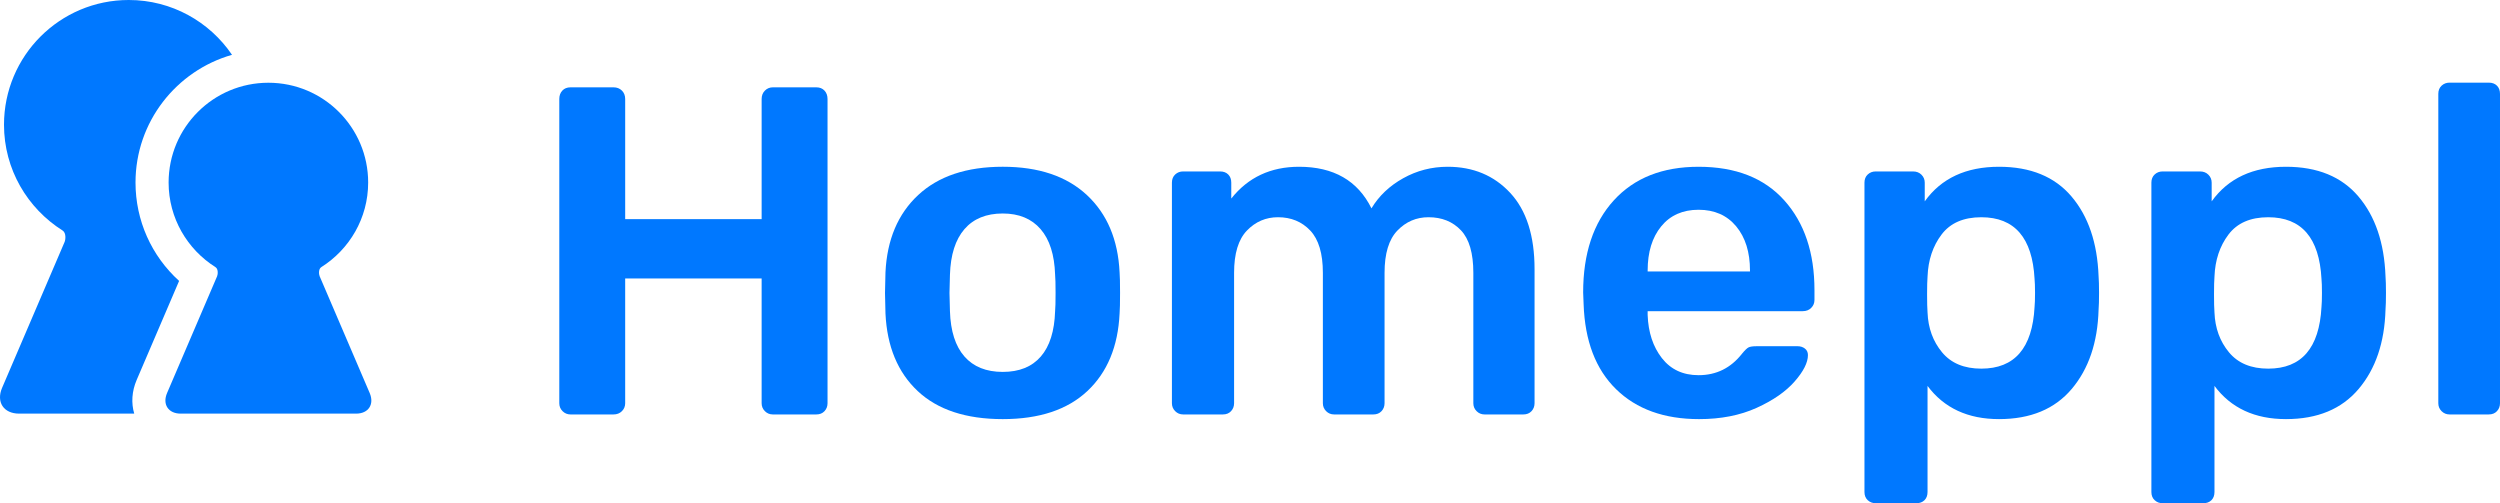
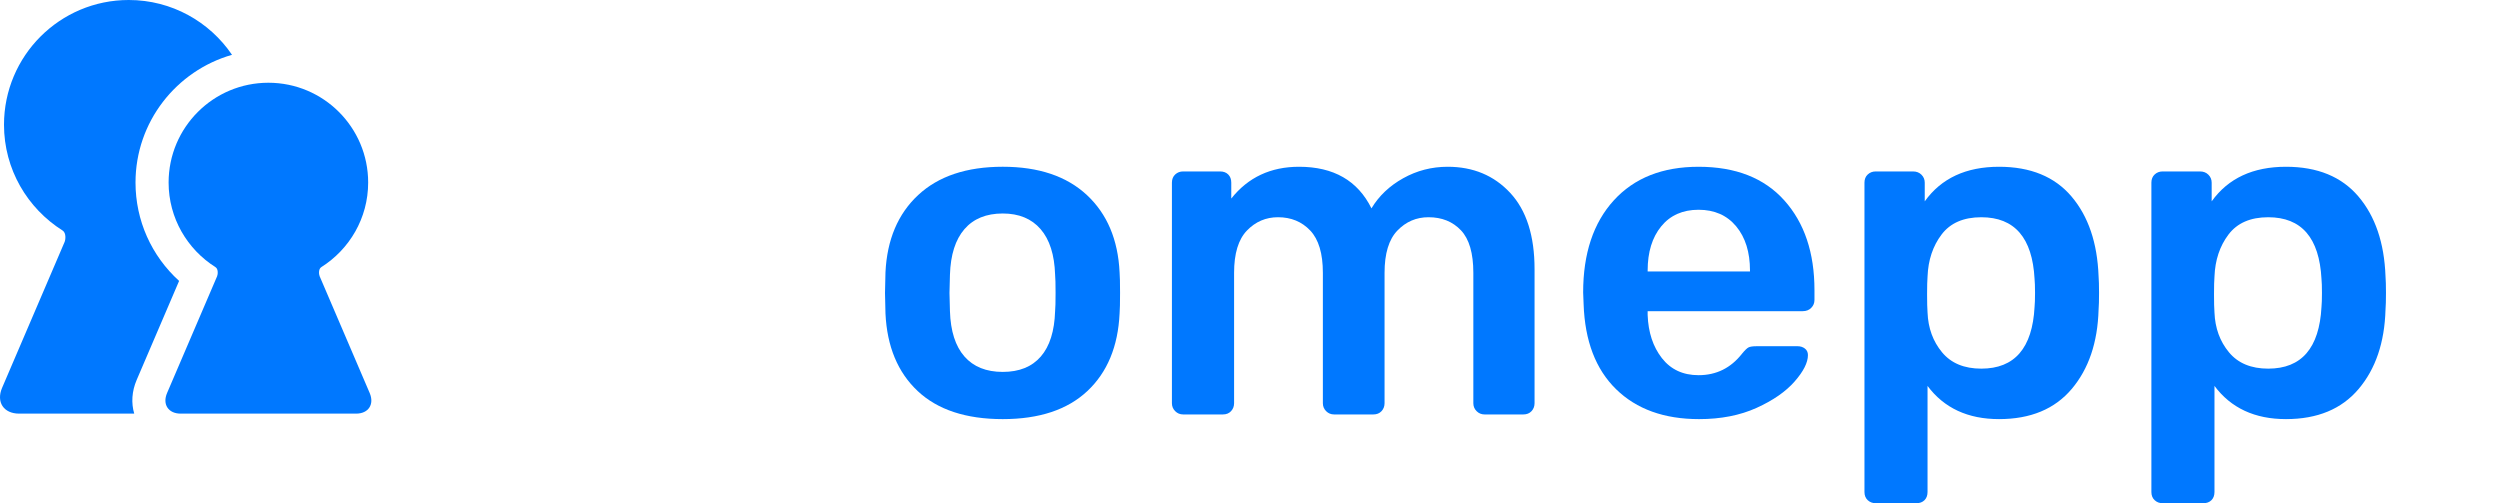
<svg xmlns="http://www.w3.org/2000/svg" version="1.1" id="Layer_2" x="0px" y="0px" width="620.579px" height="124.916px" viewBox="83.684 229.533 620.579 124.916" enable-background="new 83.684 229.533 620.579 124.916" xml:space="preserve">
  <g>
-     <path fill="#0078FF" d="M223.33,331.598c-0.542-0.541-0.812-1.197-0.812-1.974V254.11c0-0.85,0.25-1.546,0.754-2.088   c0.502-0.54,1.178-0.812,2.03-0.812h10.672c0.85,0,1.546,0.272,2.088,0.812c0.541,0.542,0.812,1.238,0.812,2.088v29.812h33.872   V254.11c0-0.85,0.271-1.546,0.813-2.088c0.54-0.54,1.197-0.812,1.972-0.812h10.788c0.85,0,1.526,0.272,2.03,0.812   c0.502,0.542,0.754,1.238,0.754,2.088v75.515c0,0.775-0.252,1.433-0.754,1.974c-0.504,0.541-1.181,0.812-2.03,0.812H275.53   c-0.774,0-1.432-0.271-1.972-0.812c-0.542-0.541-0.813-1.197-0.813-1.974v-30.971h-33.872v30.971c0,0.775-0.271,1.433-0.812,1.974   c-0.542,0.541-1.238,0.812-2.088,0.812h-10.672C224.528,332.41,223.87,332.139,223.33,331.598z" />
    <path fill="#0078FF" d="M311.49,326.609c-4.95-4.641-7.618-11.059-8.004-19.256l-0.116-5.104l0.116-5.104   c0.386-8.12,3.092-14.519,8.12-19.198c5.026-4.678,12.024-7.019,20.996-7.019c8.892,0,15.852,2.34,20.88,7.019   c5.026,4.68,7.732,11.078,8.12,19.198c0.076,0.928,0.116,2.629,0.116,5.104c0,2.475-0.04,4.176-0.116,5.104   c-0.388,8.197-3.056,14.615-8.004,19.256c-4.95,4.641-11.948,6.961-20.996,6.961C323.476,333.57,316.438,331.25,311.49,326.609z    M342.056,318.025c2.204-2.551,3.382-6.303,3.538-11.252c0.076-0.771,0.116-2.279,0.116-4.523c0-2.242-0.04-3.75-0.116-4.523   c-0.156-4.949-1.354-8.719-3.597-11.311c-2.243-2.59-5.376-3.886-9.396-3.886c-4.1,0-7.271,1.296-9.512,3.886   c-2.244,2.592-3.442,6.362-3.597,11.311l-0.115,4.523l0.115,4.523c0.154,4.949,1.353,8.701,3.597,11.252   c2.241,2.553,5.412,3.828,9.512,3.828C336.7,321.854,339.852,320.578,342.056,318.025z" />
    <path fill="#0078FF" d="M375.404,331.598c-0.542-0.541-0.812-1.197-0.812-1.974v-54.75c0-0.85,0.271-1.526,0.812-2.03   c0.541-0.502,1.198-0.754,1.972-0.754h9.164c0.852,0,1.526,0.252,2.03,0.754c0.502,0.504,0.754,1.18,0.754,2.03v3.944   c4.177-5.258,9.782-7.888,16.82-7.888c8.584,0,14.576,3.442,17.98,10.324c1.855-3.092,4.482-5.586,7.888-7.482   c3.401-1.894,7.076-2.842,11.02-2.842c6.342,0,11.523,2.166,15.545,6.496c4.021,4.332,6.031,10.634,6.031,18.908v33.292   c0,0.774-0.252,1.432-0.754,1.973c-0.504,0.541-1.18,0.813-2.029,0.813h-9.629c-0.772,0-1.432-0.271-1.971-0.813   c-0.543-0.541-0.813-1.197-0.813-1.973v-32.365c0-4.872-1.024-8.39-3.073-10.556c-2.05-2.164-4.738-3.248-8.063-3.248   c-3.016,0-5.588,1.102-7.713,3.306c-2.129,2.204-3.191,5.704-3.191,10.498v32.365c0,0.774-0.252,1.432-0.754,1.973   c-0.504,0.541-1.18,0.813-2.028,0.813h-9.744c-0.774,0-1.433-0.271-1.974-0.813s-0.812-1.197-0.812-1.973v-32.365   c0-4.793-1.044-8.293-3.132-10.498c-2.088-2.205-4.756-3.306-8.004-3.306c-3.018,0-5.588,1.102-7.714,3.306   c-2.129,2.204-3.19,5.704-3.19,10.498v32.365c0,0.774-0.252,1.432-0.754,1.973c-0.504,0.541-1.18,0.813-2.03,0.813h-9.859   C376.602,332.41,375.944,332.139,375.404,331.598z" />
    <path fill="#0078FF" d="M484.85,326.146c-5.066-4.949-7.754-11.986-8.063-21.113l-0.114-2.9c0-9.665,2.532-17.282,7.598-22.85   c5.065-5.568,12.082-8.352,21.055-8.352c9.201,0,16.3,2.784,21.285,8.352c4.988,5.568,7.482,12.992,7.482,22.27v2.439   c0,0.772-0.271,1.432-0.813,1.971c-0.541,0.543-1.235,0.812-2.088,0.812H492.68v0.929c0.154,4.332,1.334,7.907,3.539,10.729   c2.203,2.823,5.237,4.233,9.104,4.233c4.408,0,8.004-1.778,10.787-5.336c0.697-0.85,1.236-1.373,1.625-1.565   c0.388-0.19,1.043-0.289,1.974-0.289h10.207c0.694,0,1.295,0.192,1.799,0.578c0.502,0.389,0.754,0.93,0.754,1.625   c0,1.854-1.104,4.04-3.308,6.555c-2.202,2.515-5.354,4.697-9.452,6.554c-4.103,1.856-8.857,2.784-14.271,2.784   C496.777,333.57,489.914,331.096,484.85,326.146z M518.085,296.914v-0.232c0-4.562-1.144-8.216-3.423-10.962   c-2.28-2.744-5.395-4.118-9.338-4.118c-3.942,0-7.037,1.374-9.278,4.118c-2.244,2.746-3.365,6.4-3.365,10.962v0.232H518.085z" />
    <path fill="#0078FF" d="M547.314,353.695c-0.541-0.504-0.811-1.18-0.811-2.029v-76.792c0-0.85,0.27-1.526,0.811-2.03   c0.541-0.502,1.199-0.754,1.973-0.754h9.279c0.853,0,1.547,0.271,2.088,0.812c0.541,0.542,0.813,1.2,0.813,1.972v4.64   c4.098-5.722,10.246-8.584,18.442-8.584c7.812,0,13.806,2.456,17.98,7.366c4.176,4.912,6.418,11.504,6.729,19.778   c0.076,0.927,0.115,2.321,0.115,4.175c0,1.855-0.039,3.248-0.115,4.176c-0.231,8.119-2.457,14.675-6.67,19.662   c-4.217,4.988-10.229,7.482-18.039,7.482c-7.731,0-13.647-2.744-17.748-8.236v26.332c0,0.851-0.252,1.525-0.754,2.029   c-0.504,0.502-1.18,0.754-2.028,0.754h-10.093C548.514,354.449,547.855,354.197,547.314,353.695z M588.727,305.73   c0.076-0.773,0.117-1.934,0.117-3.48c0-1.545-0.041-2.707-0.117-3.479c-0.541-10.208-4.949-15.312-13.223-15.312   c-4.408,0-7.697,1.432-9.861,4.292c-2.166,2.862-3.326,6.342-3.48,10.44c-0.075,0.927-0.114,2.397-0.114,4.408   c0,2.012,0.039,3.521,0.114,4.522c0.154,3.869,1.354,7.154,3.599,9.861c2.242,2.707,5.487,4.059,9.744,4.059   C583.777,321.041,588.186,315.938,588.727,305.73z" />
    <path fill="#0078FF" d="M618.539,353.695c-0.543-0.504-0.812-1.18-0.812-2.029v-76.792c0-0.85,0.27-1.526,0.812-2.03   c0.539-0.502,1.197-0.754,1.972-0.754h9.281c0.85,0,1.545,0.271,2.088,0.812c0.539,0.542,0.812,1.2,0.812,1.972v4.64   c4.099-5.722,10.246-8.584,18.443-8.584c7.811,0,13.805,2.456,17.979,7.366c4.176,4.912,6.418,11.504,6.728,19.778   c0.075,0.927,0.116,2.321,0.116,4.175c0,1.855-0.041,3.248-0.116,4.176c-0.23,8.119-2.455,14.675-6.67,19.662   c-4.216,4.988-10.228,7.482-18.037,7.482c-7.734,0-13.65-2.744-17.748-8.236v26.332c0,0.851-0.252,1.525-0.754,2.029   c-0.504,0.502-1.181,0.754-2.029,0.754H620.51C619.736,354.449,619.078,354.197,618.539,353.695z M659.951,305.73   c0.076-0.773,0.115-1.934,0.115-3.48c0-1.545-0.039-2.707-0.115-3.479c-0.543-10.208-4.95-15.312-13.225-15.312   c-4.408,0-7.695,1.432-9.859,4.292c-2.166,2.862-3.325,6.342-3.479,10.44c-0.078,0.927-0.115,2.397-0.115,4.408   c0,2.012,0.037,3.521,0.115,4.522c0.154,3.869,1.352,7.154,3.596,9.861c2.242,2.707,5.49,4.059,9.744,4.059   C655.001,321.041,659.408,315.938,659.951,305.73z" />
-     <path fill="#0078FF" d="M689.762,331.598c-0.541-0.541-0.812-1.197-0.812-1.974v-76.792c0-0.85,0.271-1.526,0.812-2.03   c0.541-0.502,1.199-0.754,1.973-0.754h9.744c0.85,0,1.525,0.252,2.029,0.754c0.502,0.504,0.754,1.18,0.754,2.03v76.792   c0,0.775-0.252,1.433-0.754,1.974c-0.504,0.541-1.181,0.812-2.029,0.812h-9.744C690.962,332.41,690.303,332.139,689.762,331.598z" />
  </g>
  <g>
    <path fill="#0078FF" d="M117.606,323.856l10.537-24.59c-6.86-6.215-10.821-15-10.821-24.425c0-15.055,10.147-27.76,23.953-31.699   c-5.568-8.212-14.972-13.609-25.639-13.609c-17.1,0-30.959,13.864-30.959,30.965c0,11.065,5.821,20.75,14.537,26.251   c0.951,0.599,0.738,2.306,0.51,2.834L84.202,325.81c-1.508,3.521,0.39,6.398,4.219,6.398h27.216h1.366   C116.226,329.57,116.406,326.662,117.606,323.856z" />
  </g>
-   <path fill="#0078FF" d="M175.452,327.091l-12.418-28.98c-0.184-0.424-0.354-1.788,0.408-2.268c6.973-4.402,11.632-12.148,11.632-21  c0-13.681-11.089-24.771-24.768-24.771c-13.68,0-24.769,11.091-24.769,24.771c0,8.852,4.659,16.598,11.63,21  c0.763,0.48,0.591,1.844,0.409,2.268l-12.419,28.98c-1.206,2.816,0.313,5.119,3.376,5.119h21.772h21.771  C175.14,332.21,176.658,329.908,175.452,327.091z" />
+   <path fill="#0078FF" d="M175.452,327.091l-12.418-28.98c-0.184-0.424-0.354-1.788,0.408-2.268c6.973-4.402,11.632-12.148,11.632-21  c0-13.681-11.089-24.771-24.768-24.771c-13.68,0-24.769,11.091-24.769,24.771c0,8.852,4.659,16.598,11.63,21  c0.763,0.48,0.591,1.844,0.409,2.268l-12.419,28.98c-1.206,2.816,0.313,5.119,3.376,5.119h21.772h21.771  C175.14,332.21,176.658,329.908,175.452,327.091" />
</svg>